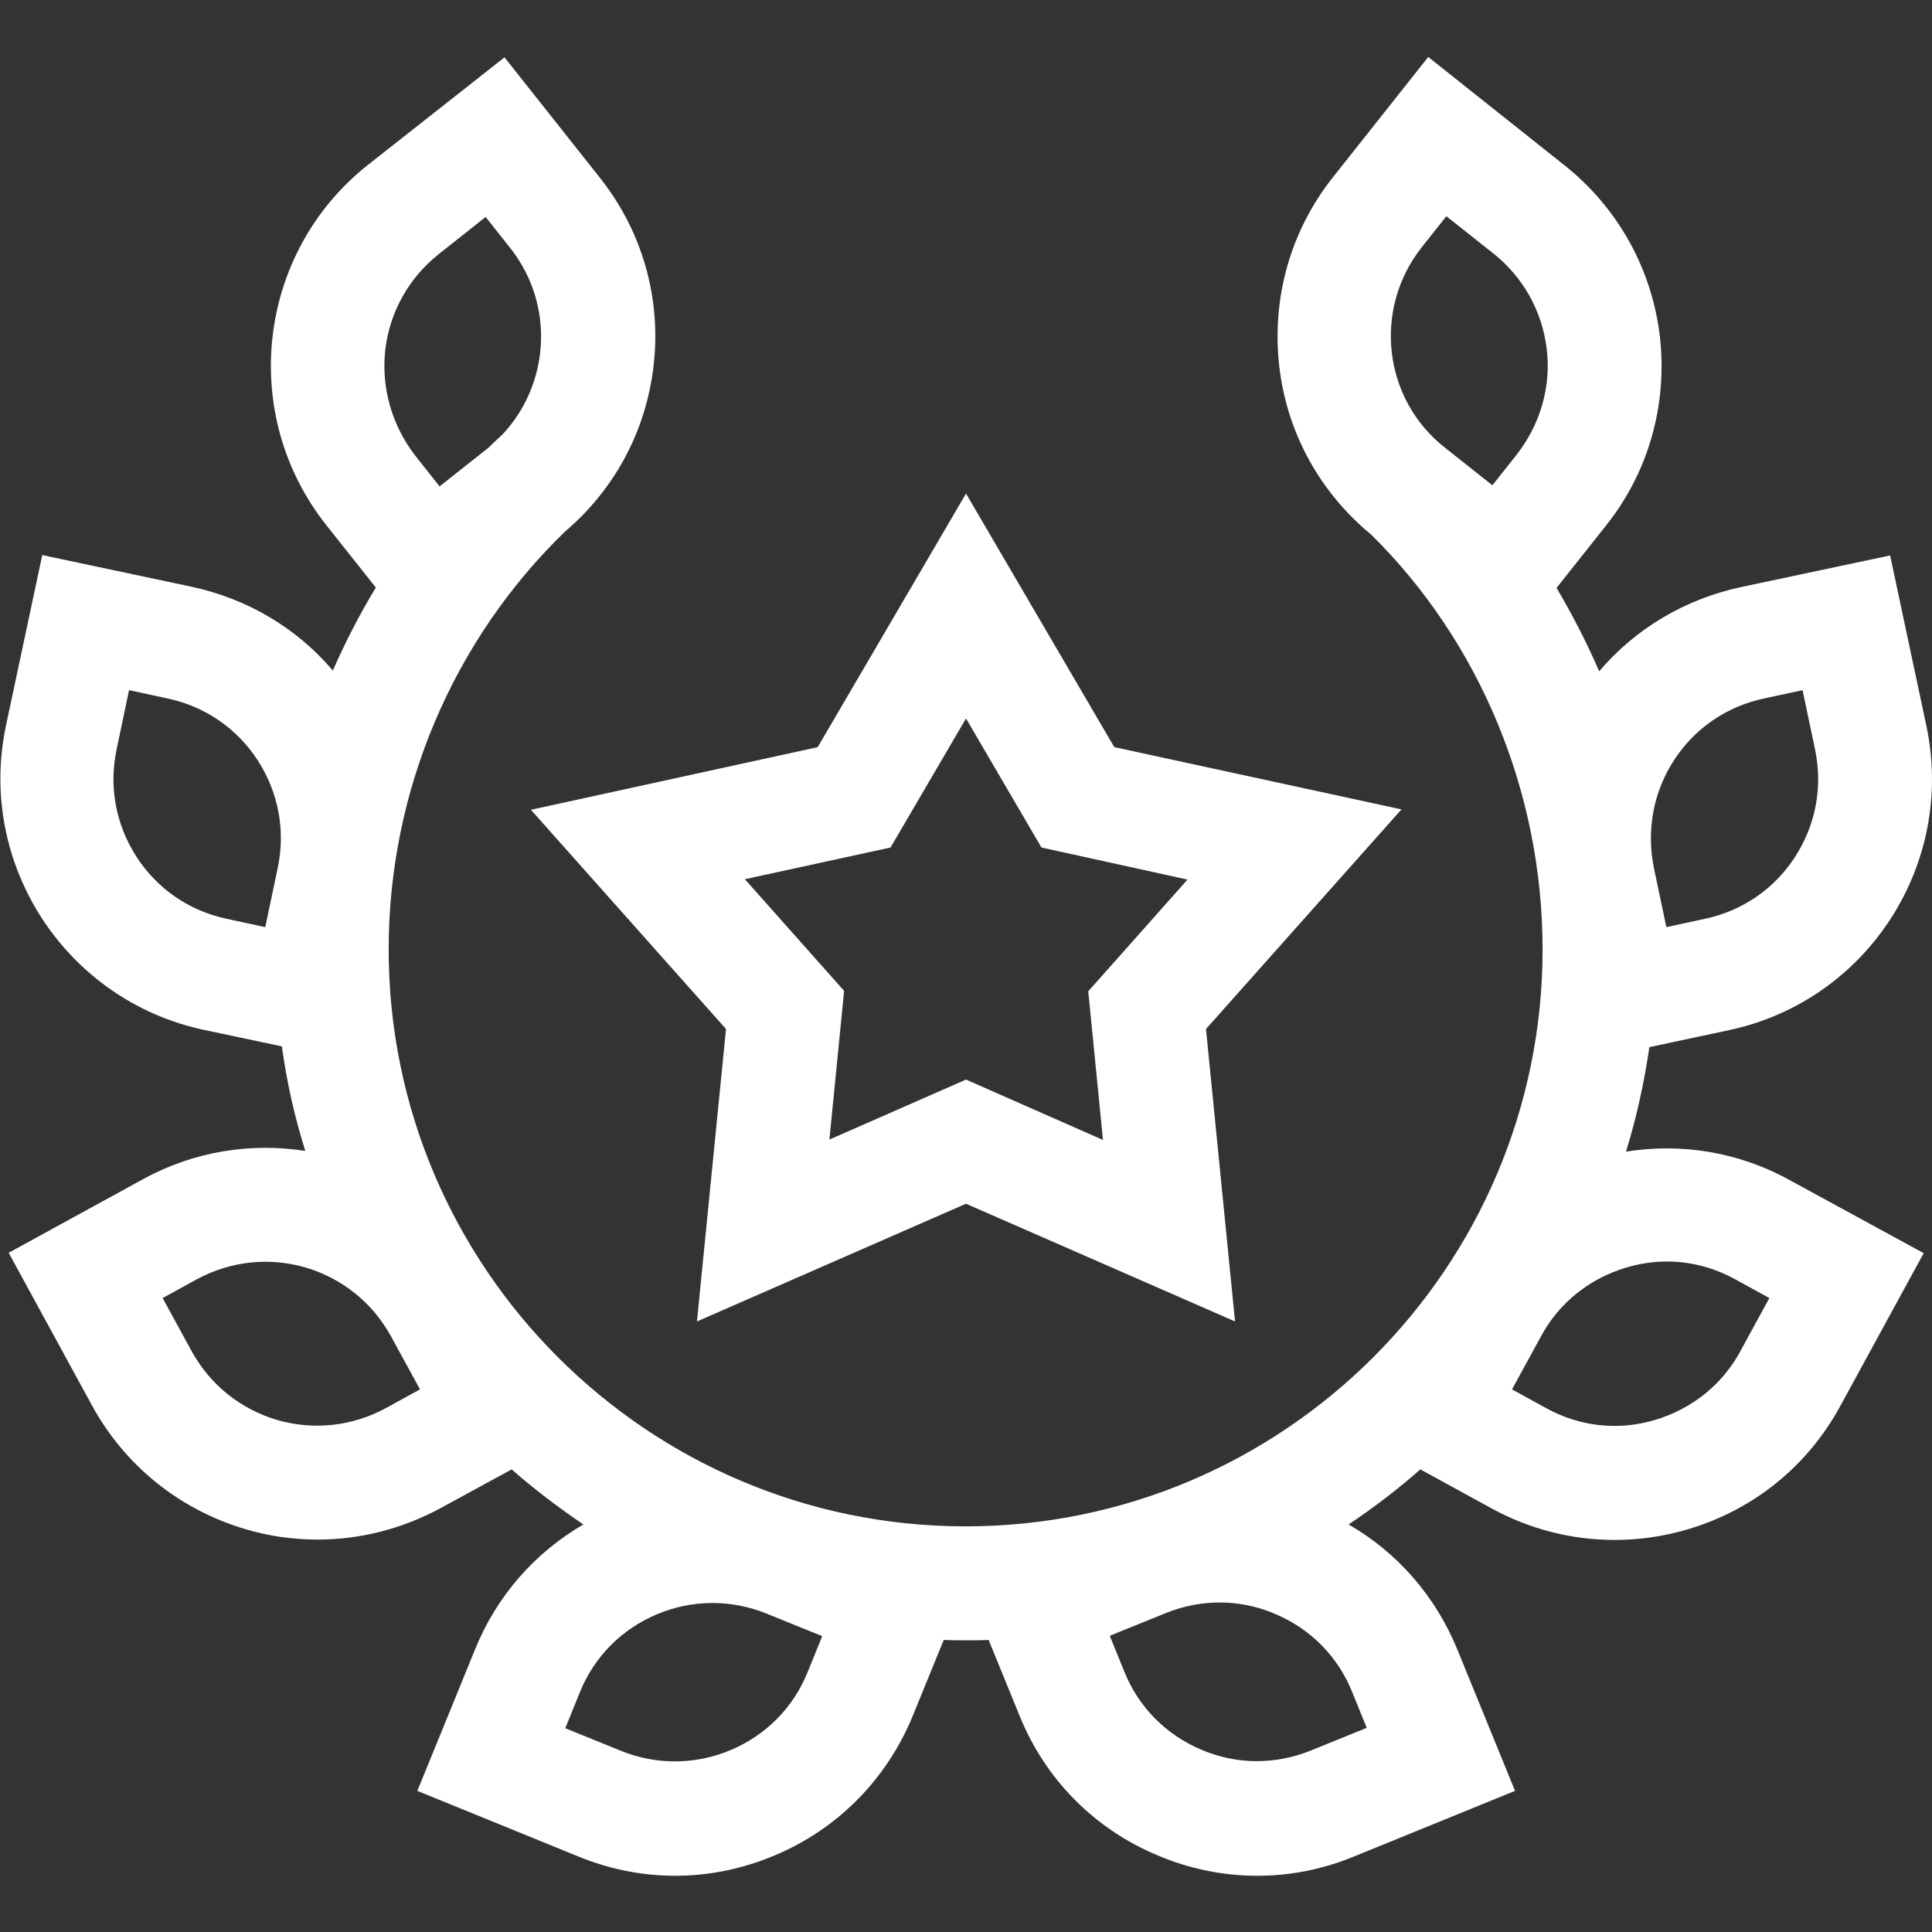
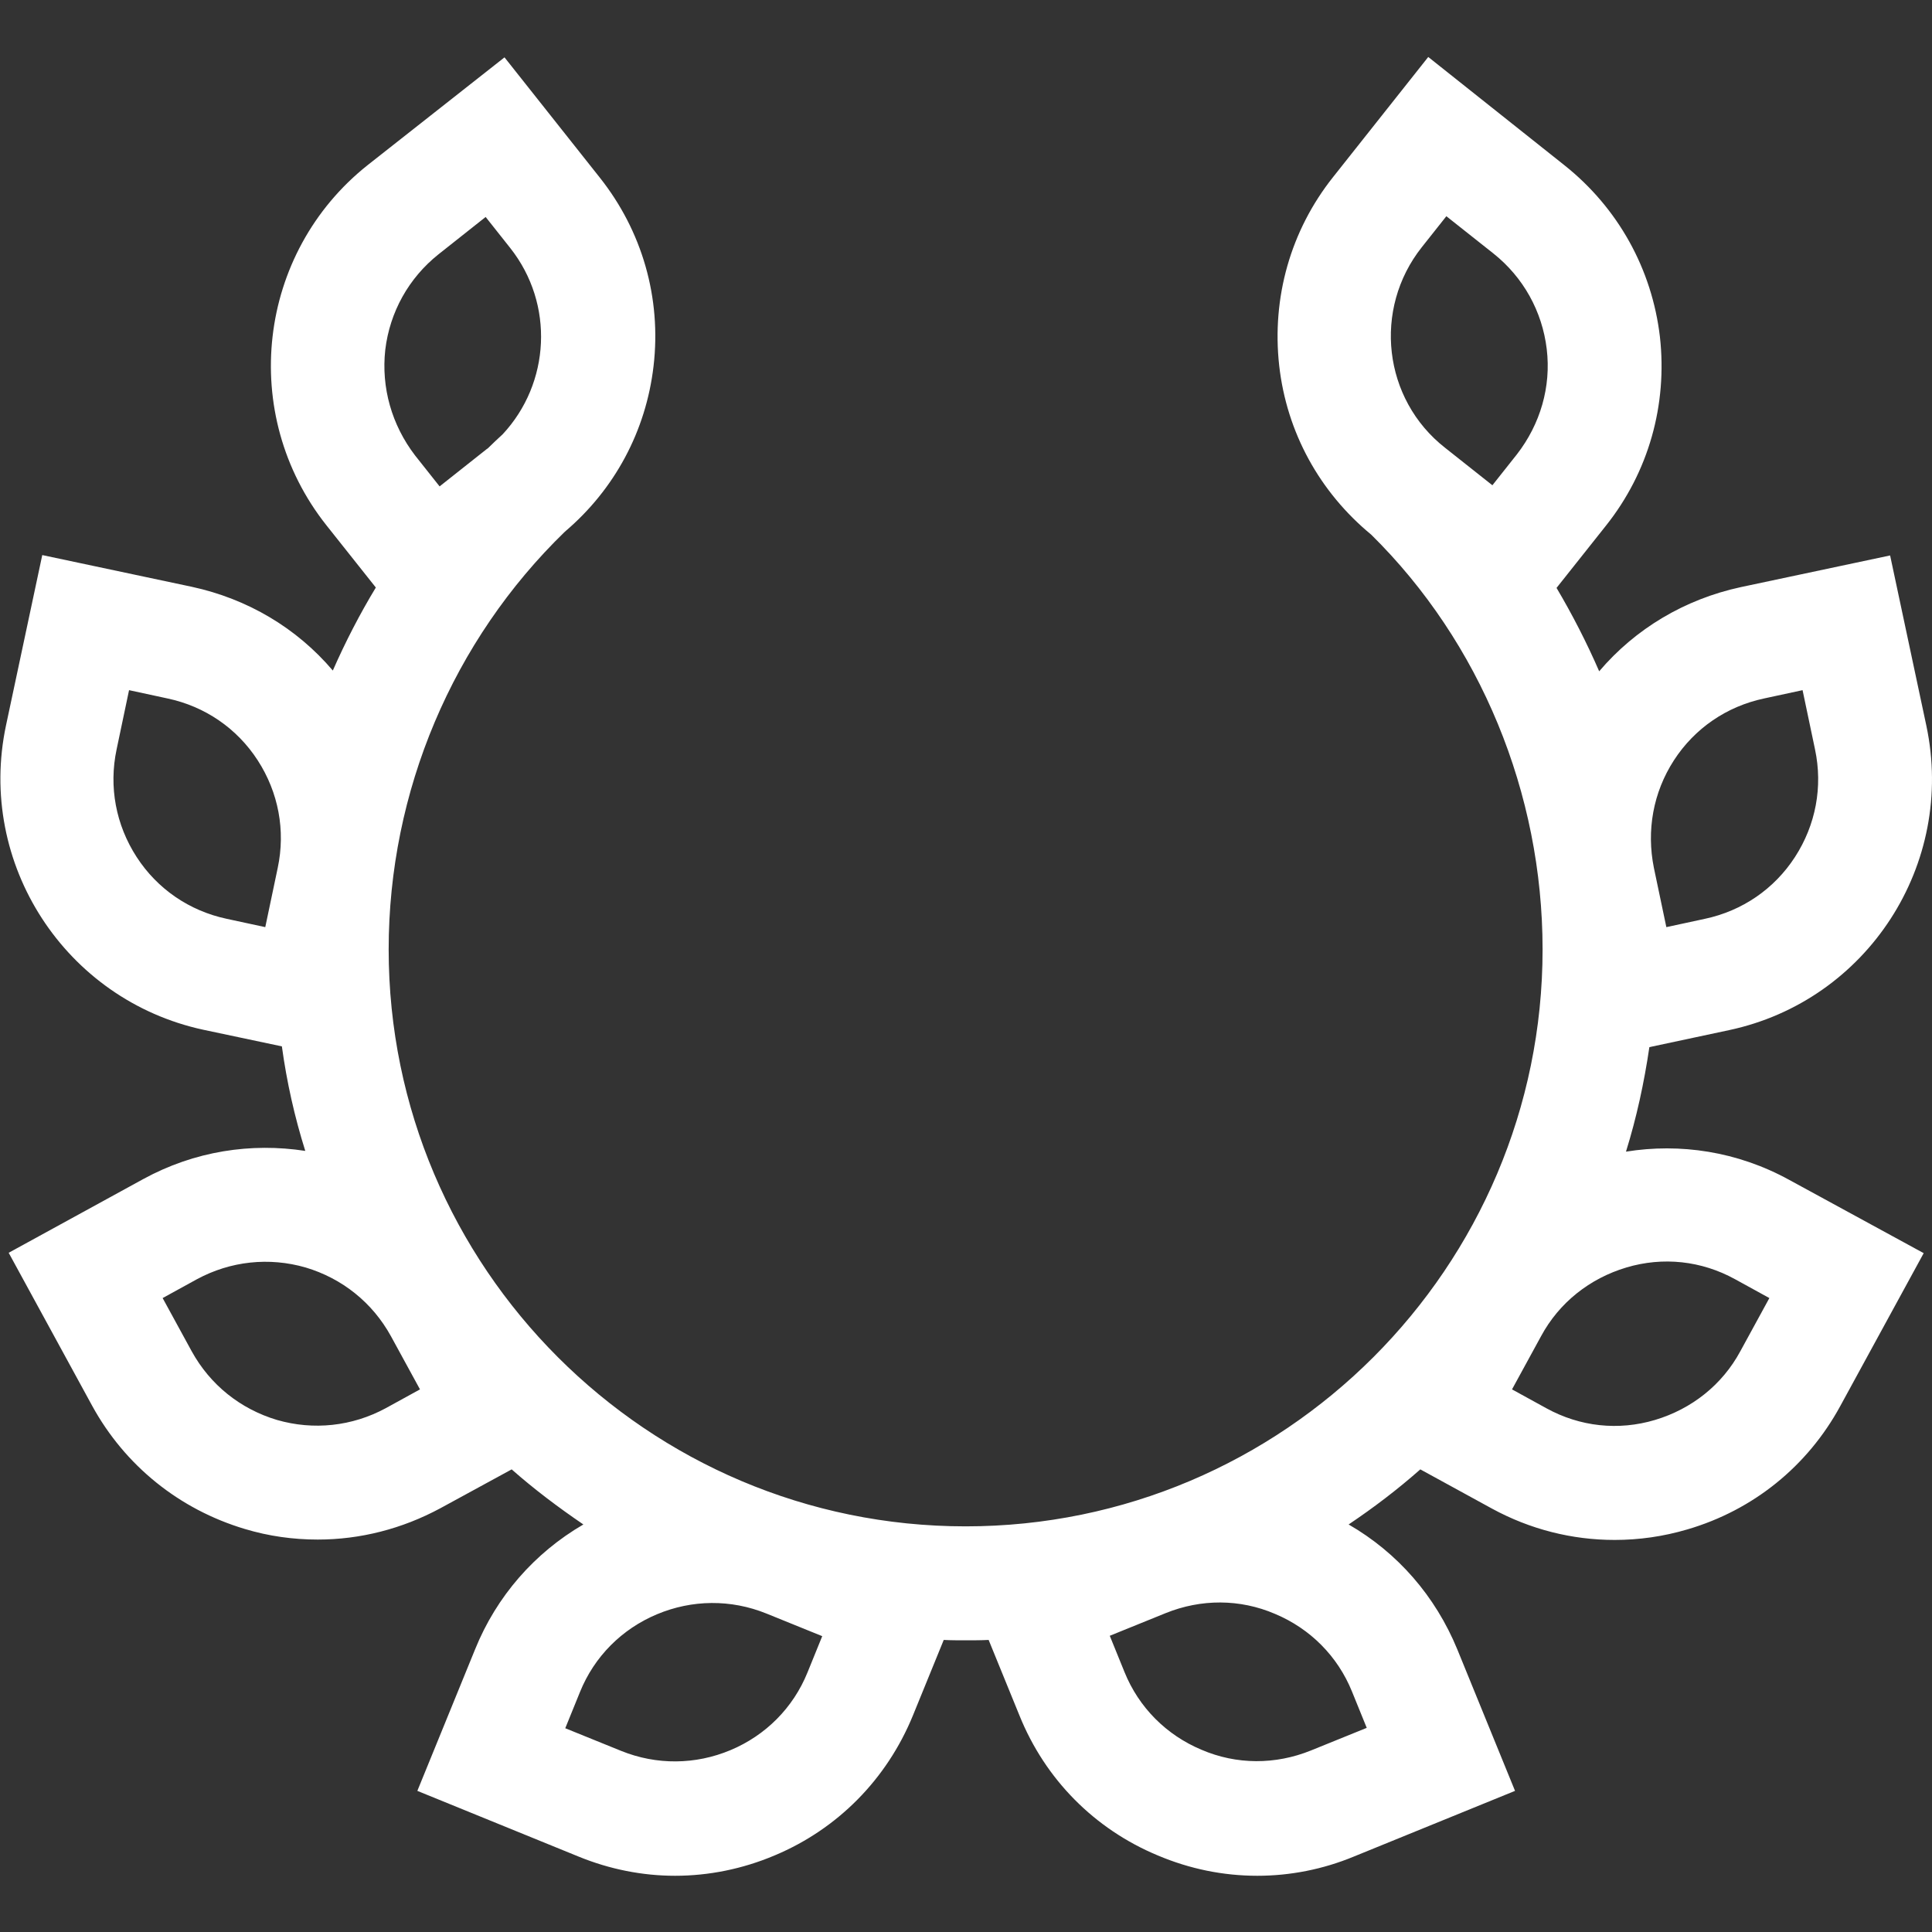
<svg xmlns="http://www.w3.org/2000/svg" id="Capa_1" x="0px" y="0px" viewBox="0 0 512 512" style="enable-background:new 0 0 512 512;" xml:space="preserve">
  <rect x="0" y="0" width="512" height="512" fill="#333333" stroke="none" />
  <style type="text/css"> .st0{fill:#FFFFFF;} </style>
  <g>
    <path class="st0" d="M430.9,305.2c2.8-9,4.8-18.2,6.2-27.7l21.1-4.5c36.7-7.8,60.1-44,52.3-80.7l-9.6-45.1l-39.6,8.4 c-14.8,3.2-27.9,11-37.5,22.3c-3.3-7.6-7.1-15-11.3-22.1l13.1-16.5c11.3-14.2,16.3-32,14.3-50c-2.1-18-11.1-34.2-25.3-45.5 l-36.1-28.7l-25.2,31.8c-11.3,14.2-16.3,32-14.3,50c2,17.7,10.7,33.5,24.4,44.8c28.9,28.5,45.4,68.5,45.4,109.9 c0,84.3-68.6,152.9-152.9,152.9s-152.9-68.6-152.9-152.9c0-41.9,17-81.9,46.7-110.7c13.2-11.2,21.5-26.7,23.5-43.9 c2.1-18-3-35.8-14.3-50l-25.2-31.8L97.5,43.7c-29.4,23.3-34.3,66.1-11,95.5l13.1,16.5c-4.3,7.1-8.1,14.5-11.4,22 c-9.6-11.3-22.6-19-37.4-22.2l-39.6-8.4l-9.6,45.1c-7.8,36.7,15.7,72.8,52.3,80.7l20.8,4.4c1.3,9.5,3.4,18.8,6.2,27.7 c-14.3-2.2-29.3,0-43,7.5L2.3,332l22.1,40.5c8.7,15.9,23.1,27.5,40.5,32.7c6.3,1.9,12.8,2.8,19.3,2.8c11.2,0,22.3-2.8,32.5-8.3 l18.9-10.3c6,5.3,12.4,10.1,19,14.6c-12.9,7.5-23,19-28.7,33.1l-15.3,37.5l42.7,17.4c8.3,3.4,17,5.1,25.6,5.1 c8.9,0,17.9-1.8,26.4-5.4c16.7-7,29.7-20.2,36.6-37l8.2-20.1c1.9,0.1,3.9,0.1,5.8,0.1c2,0,4.1,0,6.1-0.1l8.2,20.1 c6.8,16.8,19.8,30,36.6,37c8.5,3.6,17.4,5.4,26.4,5.4c8.7,0,17.4-1.7,25.6-5.1l42.7-17.4l-15.3-37.5c-5.8-14.1-15.8-25.6-28.8-33.1 c6.7-4.5,13-9.3,19-14.6l19,10.4c10.1,5.5,21.2,8.3,32.5,8.3c6.4,0,12.9-0.9,19.3-2.8c17.4-5.1,31.8-16.7,40.5-32.7l22.1-40.5 l-35.6-19.4C460.4,305.1,445.2,302.9,430.9,305.2L430.9,305.2z M214,443.2c-3.8,9.4-11.1,16.7-20.4,20.6c-9.3,3.9-19.6,4-29,0.2 l-14.8-6l3.9-9.6c3.8-9.4,11.1-16.7,20.4-20.6c9.3-3.9,19.6-4,29-0.2l14.8,6L214,443.2z M362.2,457.9l-14.8,6 c-9.4,3.8-19.7,3.8-29-0.2c-9.3-3.9-16.6-11.2-20.4-20.6l-3.9-9.6l14.8-6c9.4-3.8,19.7-3.8,29,0.2c9.3,3.9,16.6,11.2,20.4,20.6 L362.2,457.9z M443.6,201.5c5.5-8.5,14-14.3,23.9-16.4l10.2-2.2l3.3,15.7c2.1,9.9,0.2,20-5.3,28.5c-5.5,8.5-14,14.3-23.9,16.4 l-10.2,2.2l-3.3-15.7C436.3,220.1,438.1,210,443.6,201.5L443.6,201.5z M376.8,65.5l6.5-8.2l12.5,9.9c7.9,6.3,12.9,15.3,14.1,25.3 c1.2,10-1.7,19.9-7.9,27.9l-6.5,8.2l-12.5-9.9C366.5,105.8,363.8,81.9,376.8,65.5z M102.1,92.7c1.2-10,6.2-19,14.1-25.3l12.5-9.9 l6.5,8.2c11.8,14.9,10.6,35.9-2,49.4c-1.3,1.2-2.6,2.4-3.8,3.6c-0.1,0.1-0.2,0.2-0.4,0.3l-12.5,9.9l-6.5-8.2 C103.8,112.6,101,102.7,102.1,92.7z M60.1,243.5c-9.9-2.1-18.4-7.9-23.9-16.4c-5.5-8.5-7.4-18.6-5.3-28.5l3.3-15.7l10.2,2.2 c9.9,2.1,18.4,7.9,23.9,16.4c5.5,8.5,7.4,18.6,5.3,28.5l-3.3,15.7L60.1,243.5z M102.2,373.2c-8.9,4.8-19.1,5.9-28.8,3.1 c-9.7-2.9-17.7-9.3-22.6-18.2L43.1,344l9.1-5c8.9-4.8,19.1-5.9,28.8-3.1c9.7,2.9,17.7,9.3,22.6,18.2l7.7,14.1L102.2,373.2z M461.2,358.1c-4.8,8.9-12.9,15.3-22.6,18.2c-9.7,2.9-19.9,1.8-28.8-3.1l-9.1-5l7.7-14.1c4.8-8.9,12.9-15.3,22.6-18.2 c9.7-2.9,19.9-1.8,28.8,3.1l9.1,5L461.2,358.1z" />
-     <path class="st0" d="M192.4,272.7l-7.7,77.5L256,319l71.3,31.2l-7.7-77.5l51.8-58.2L295.3,198L256,130.8L216.7,198l-76,16.6 L192.4,272.7z M236,224.6l20-34.2l20,34.2l38.7,8.5l-26.3,29.6l3.9,39.4L256,286.1L219.8,302l3.9-39.4L197.4,233L236,224.6z" />
  </g>
</svg>